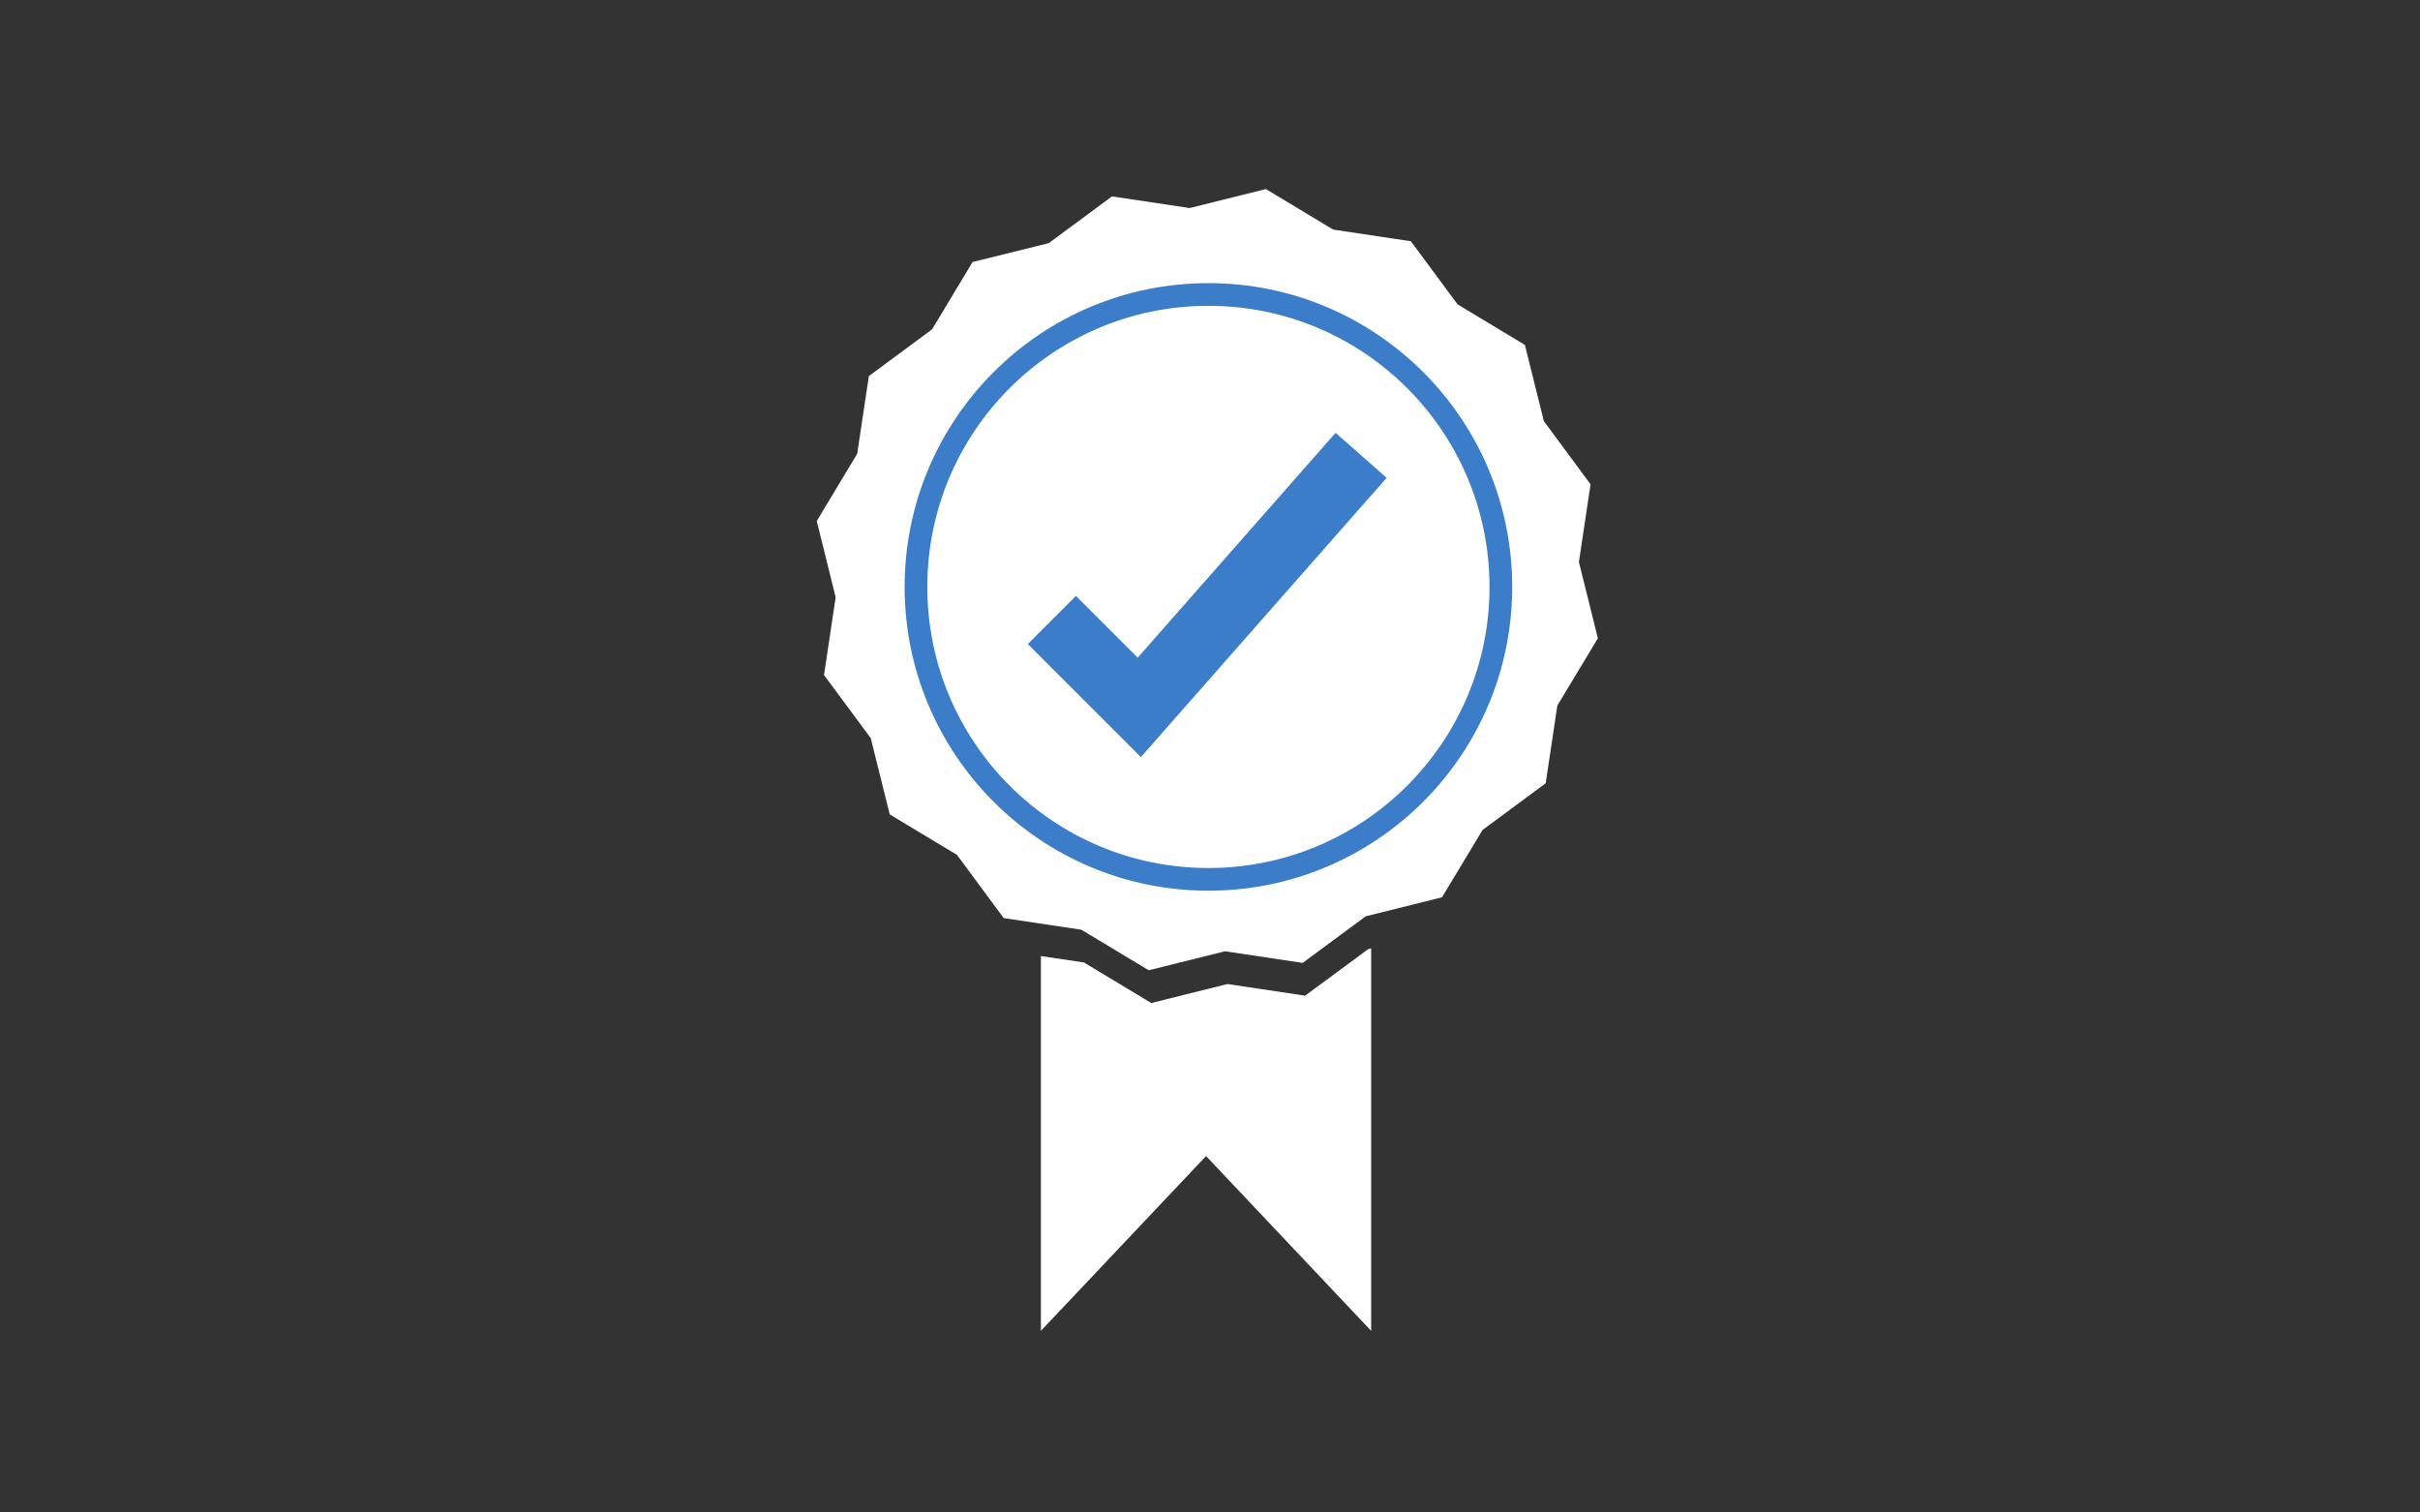
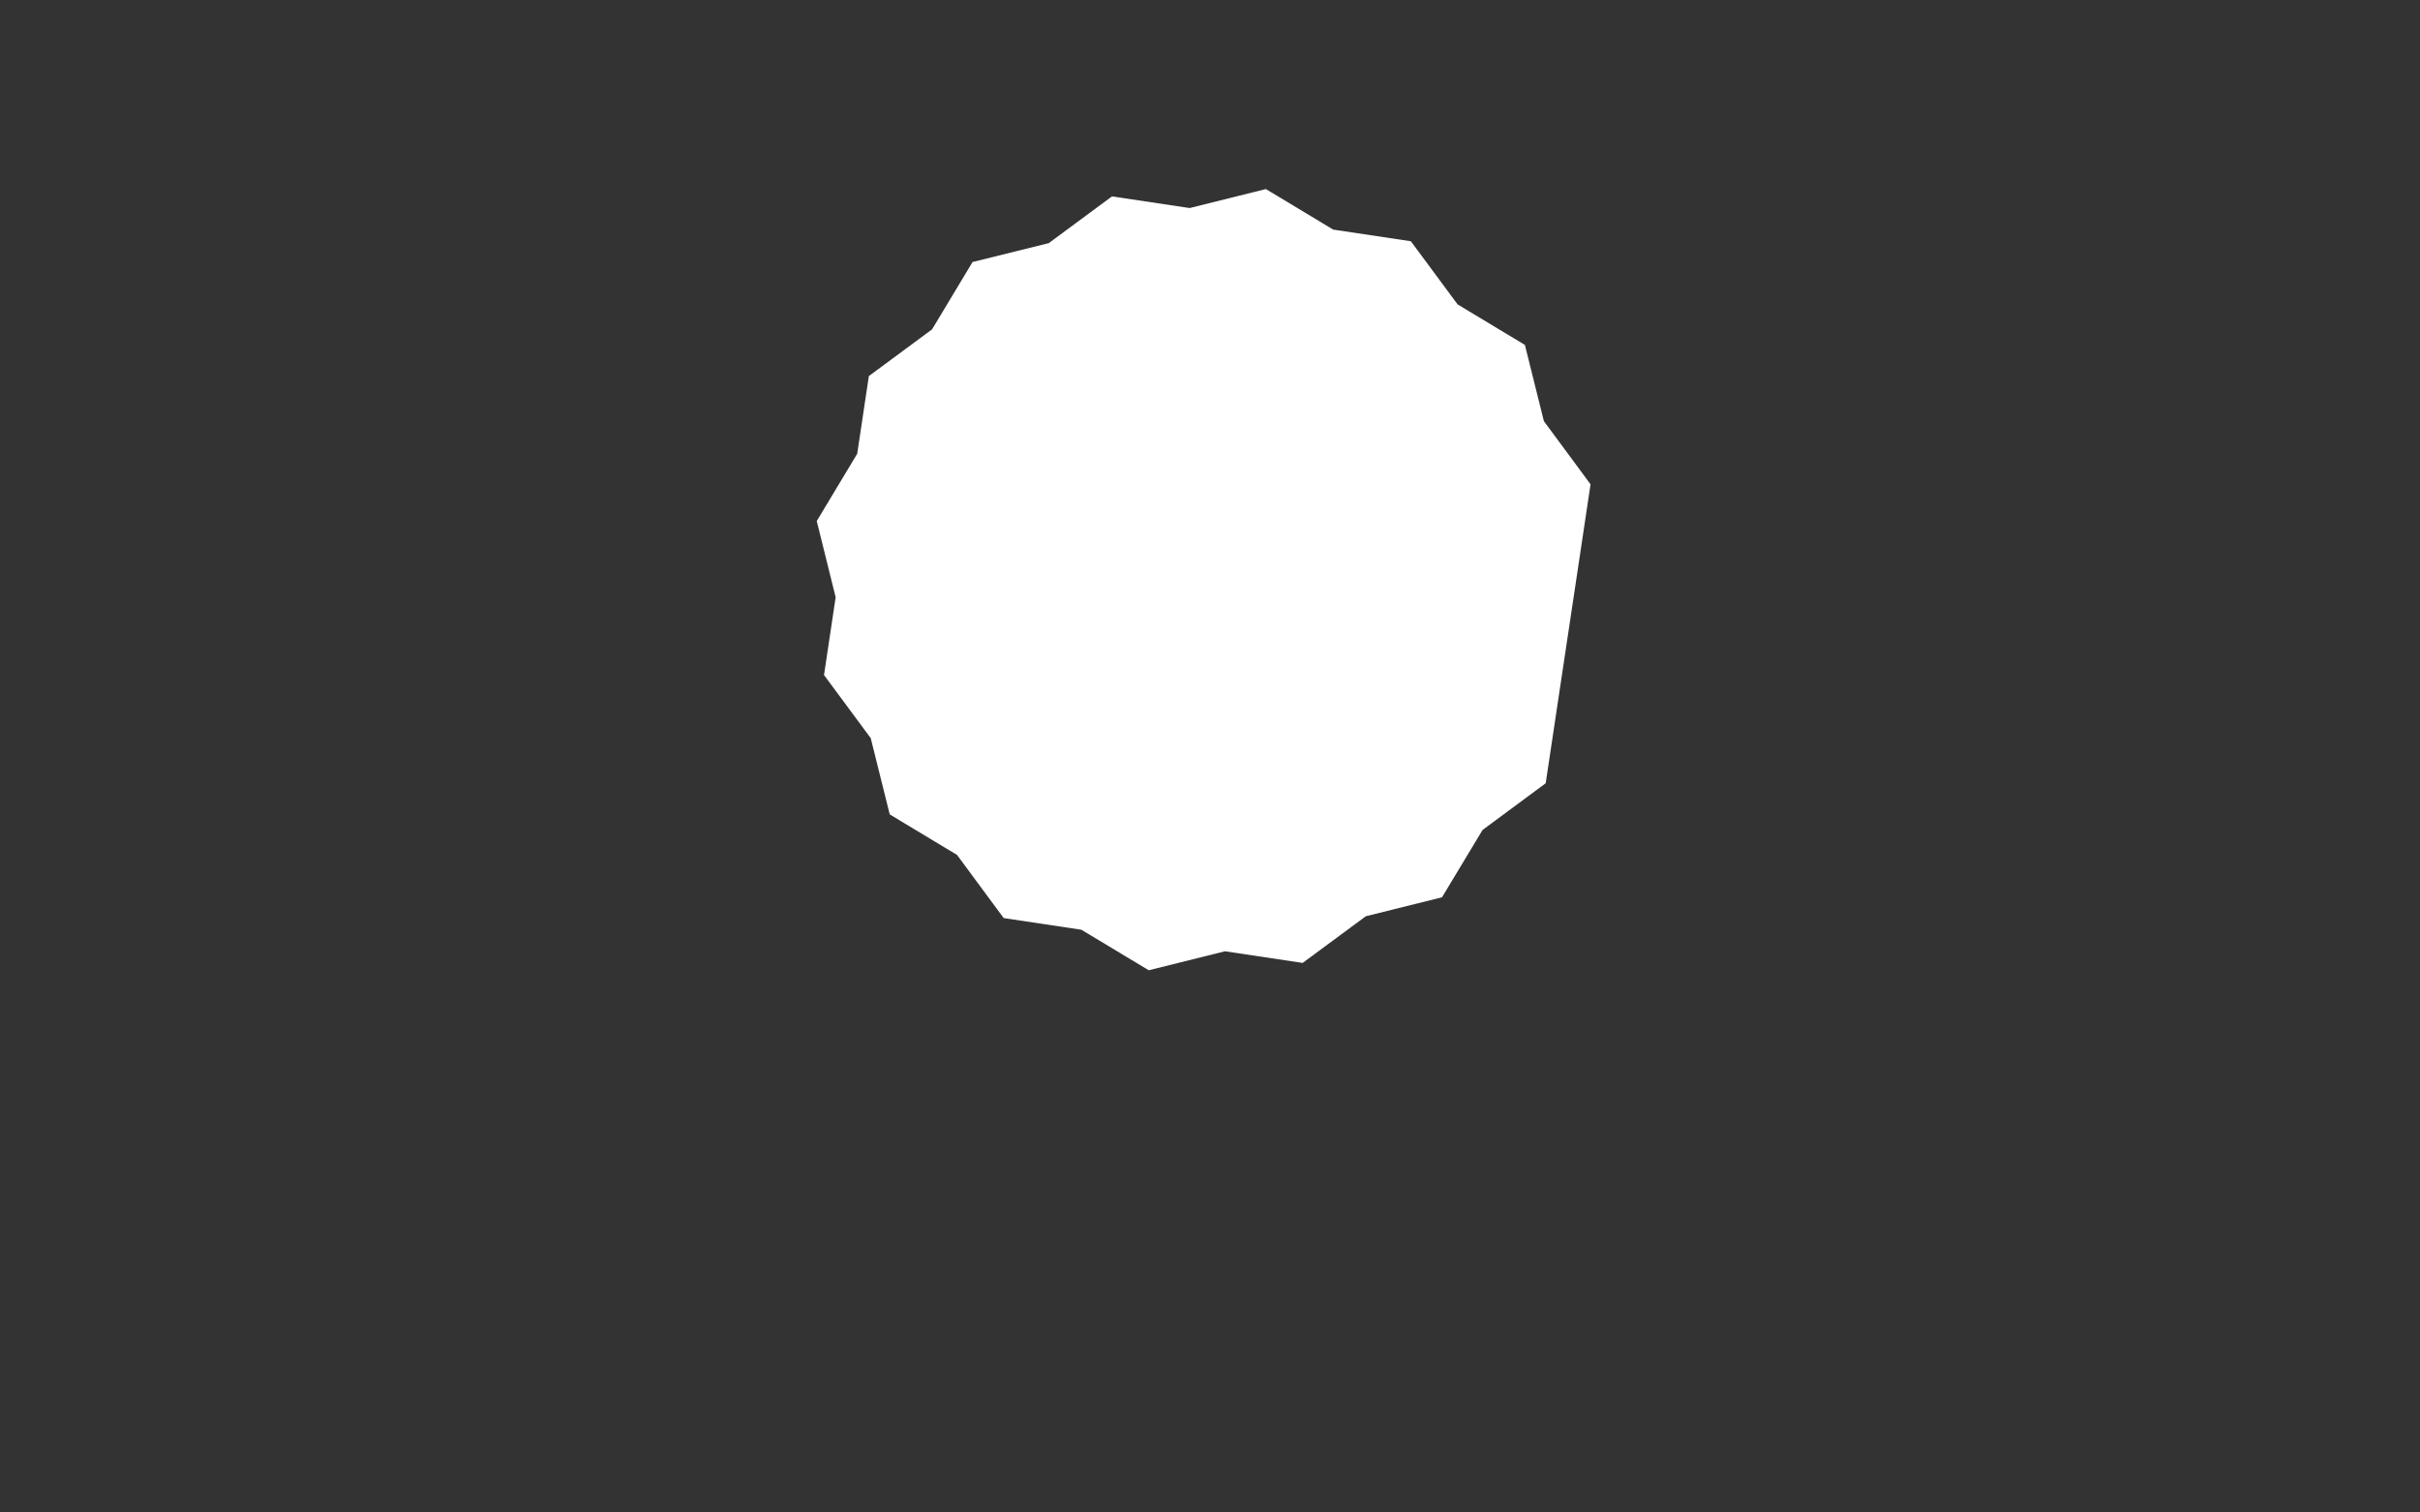
<svg xmlns="http://www.w3.org/2000/svg" width="320" height="200" viewBox="0 0 320 200" fill="none">
  <rect x="0" y="0" width="320" height="200" fill="#333333" stroke="none" />
-   <path d="M190.68 118.65L180.6 121.16L172.25 127.33L161.98 125.79L151.9 128.3L142.99 122.94L132.72 121.4L126.55 113.05L117.65 107.69L115.14 97.61L108.96 89.26L110.5 78.98L108 68.9L113.35 60L114.89 49.73L123.25 43.55L128.6 34.65L138.68 32.15L147.04 25.97L157.31 27.51L167.39 25L176.29 30.36L186.56 31.9L192.74 40.25L201.64 45.61L204.15 55.69L210.32 64.04L208.78 74.32L211.29 84.4L205.93 93.3L204.39 103.57L196.04 109.75L190.68 118.65Z" fill="white" />
-   <path d="M139.09 81.98L150.65 93.54L179.98 60.21" stroke="#3C7DCA" stroke-width="9" stroke-miterlimit="10" />
-   <path d="M159.79 116.28C181.147 116.28 198.46 98.967 198.46 77.61C198.46 56.253 181.147 38.94 159.79 38.94C138.433 38.94 121.12 56.253 121.12 77.61C121.12 98.967 138.433 116.28 159.79 116.28Z" stroke="#3C7DCA" stroke-width="3" stroke-miterlimit="10" />
-   <path d="M180.94 125.49L172.58 131.66L162.31 130.12L152.23 132.63L143.33 127.27L137.64 126.42V175.98L159.48 152.87L181.31 175.98V125.4L180.94 125.49Z" fill="white" />
+   <path d="M190.68 118.65L180.6 121.16L172.25 127.33L161.98 125.79L151.9 128.3L142.99 122.94L132.72 121.4L126.55 113.05L117.65 107.69L115.14 97.61L108.96 89.26L110.5 78.98L108 68.9L113.35 60L114.89 49.73L123.25 43.55L128.6 34.65L138.68 32.15L147.04 25.97L157.31 27.51L167.39 25L176.29 30.36L186.56 31.9L192.74 40.25L201.64 45.61L204.15 55.69L210.32 64.04L208.78 74.32L205.93 93.3L204.39 103.57L196.04 109.75L190.68 118.65Z" fill="white" />
</svg>